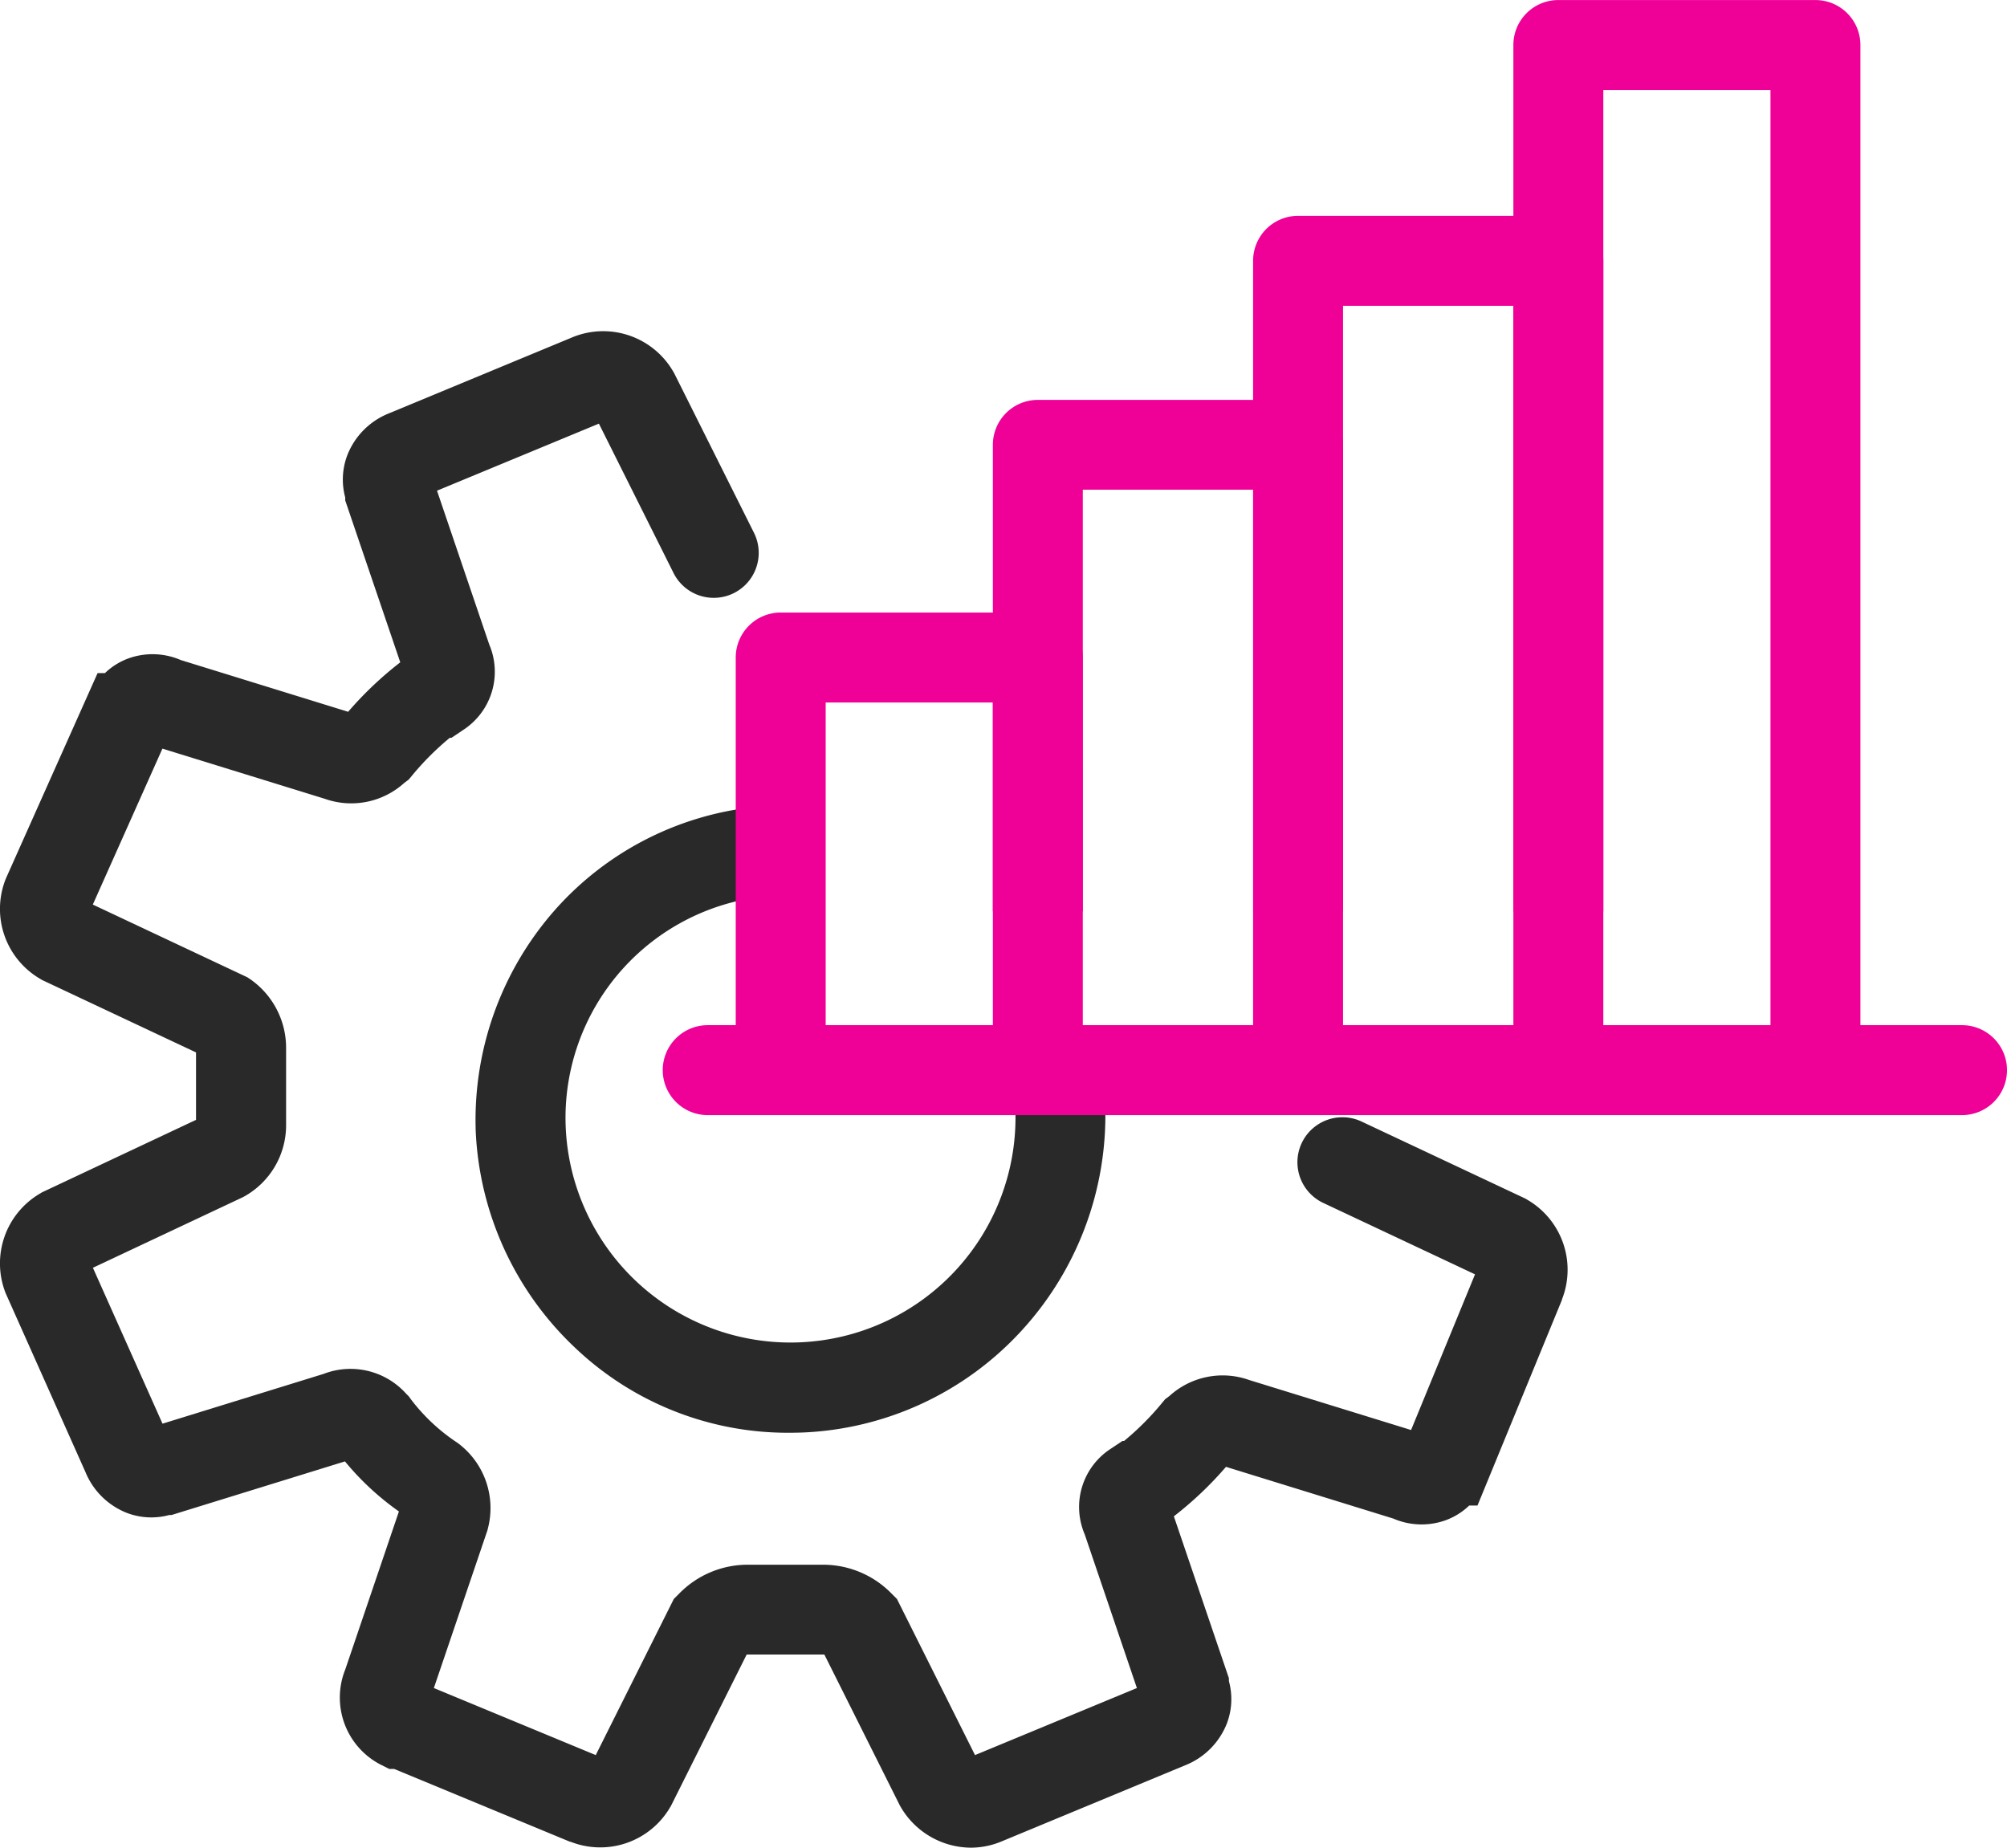
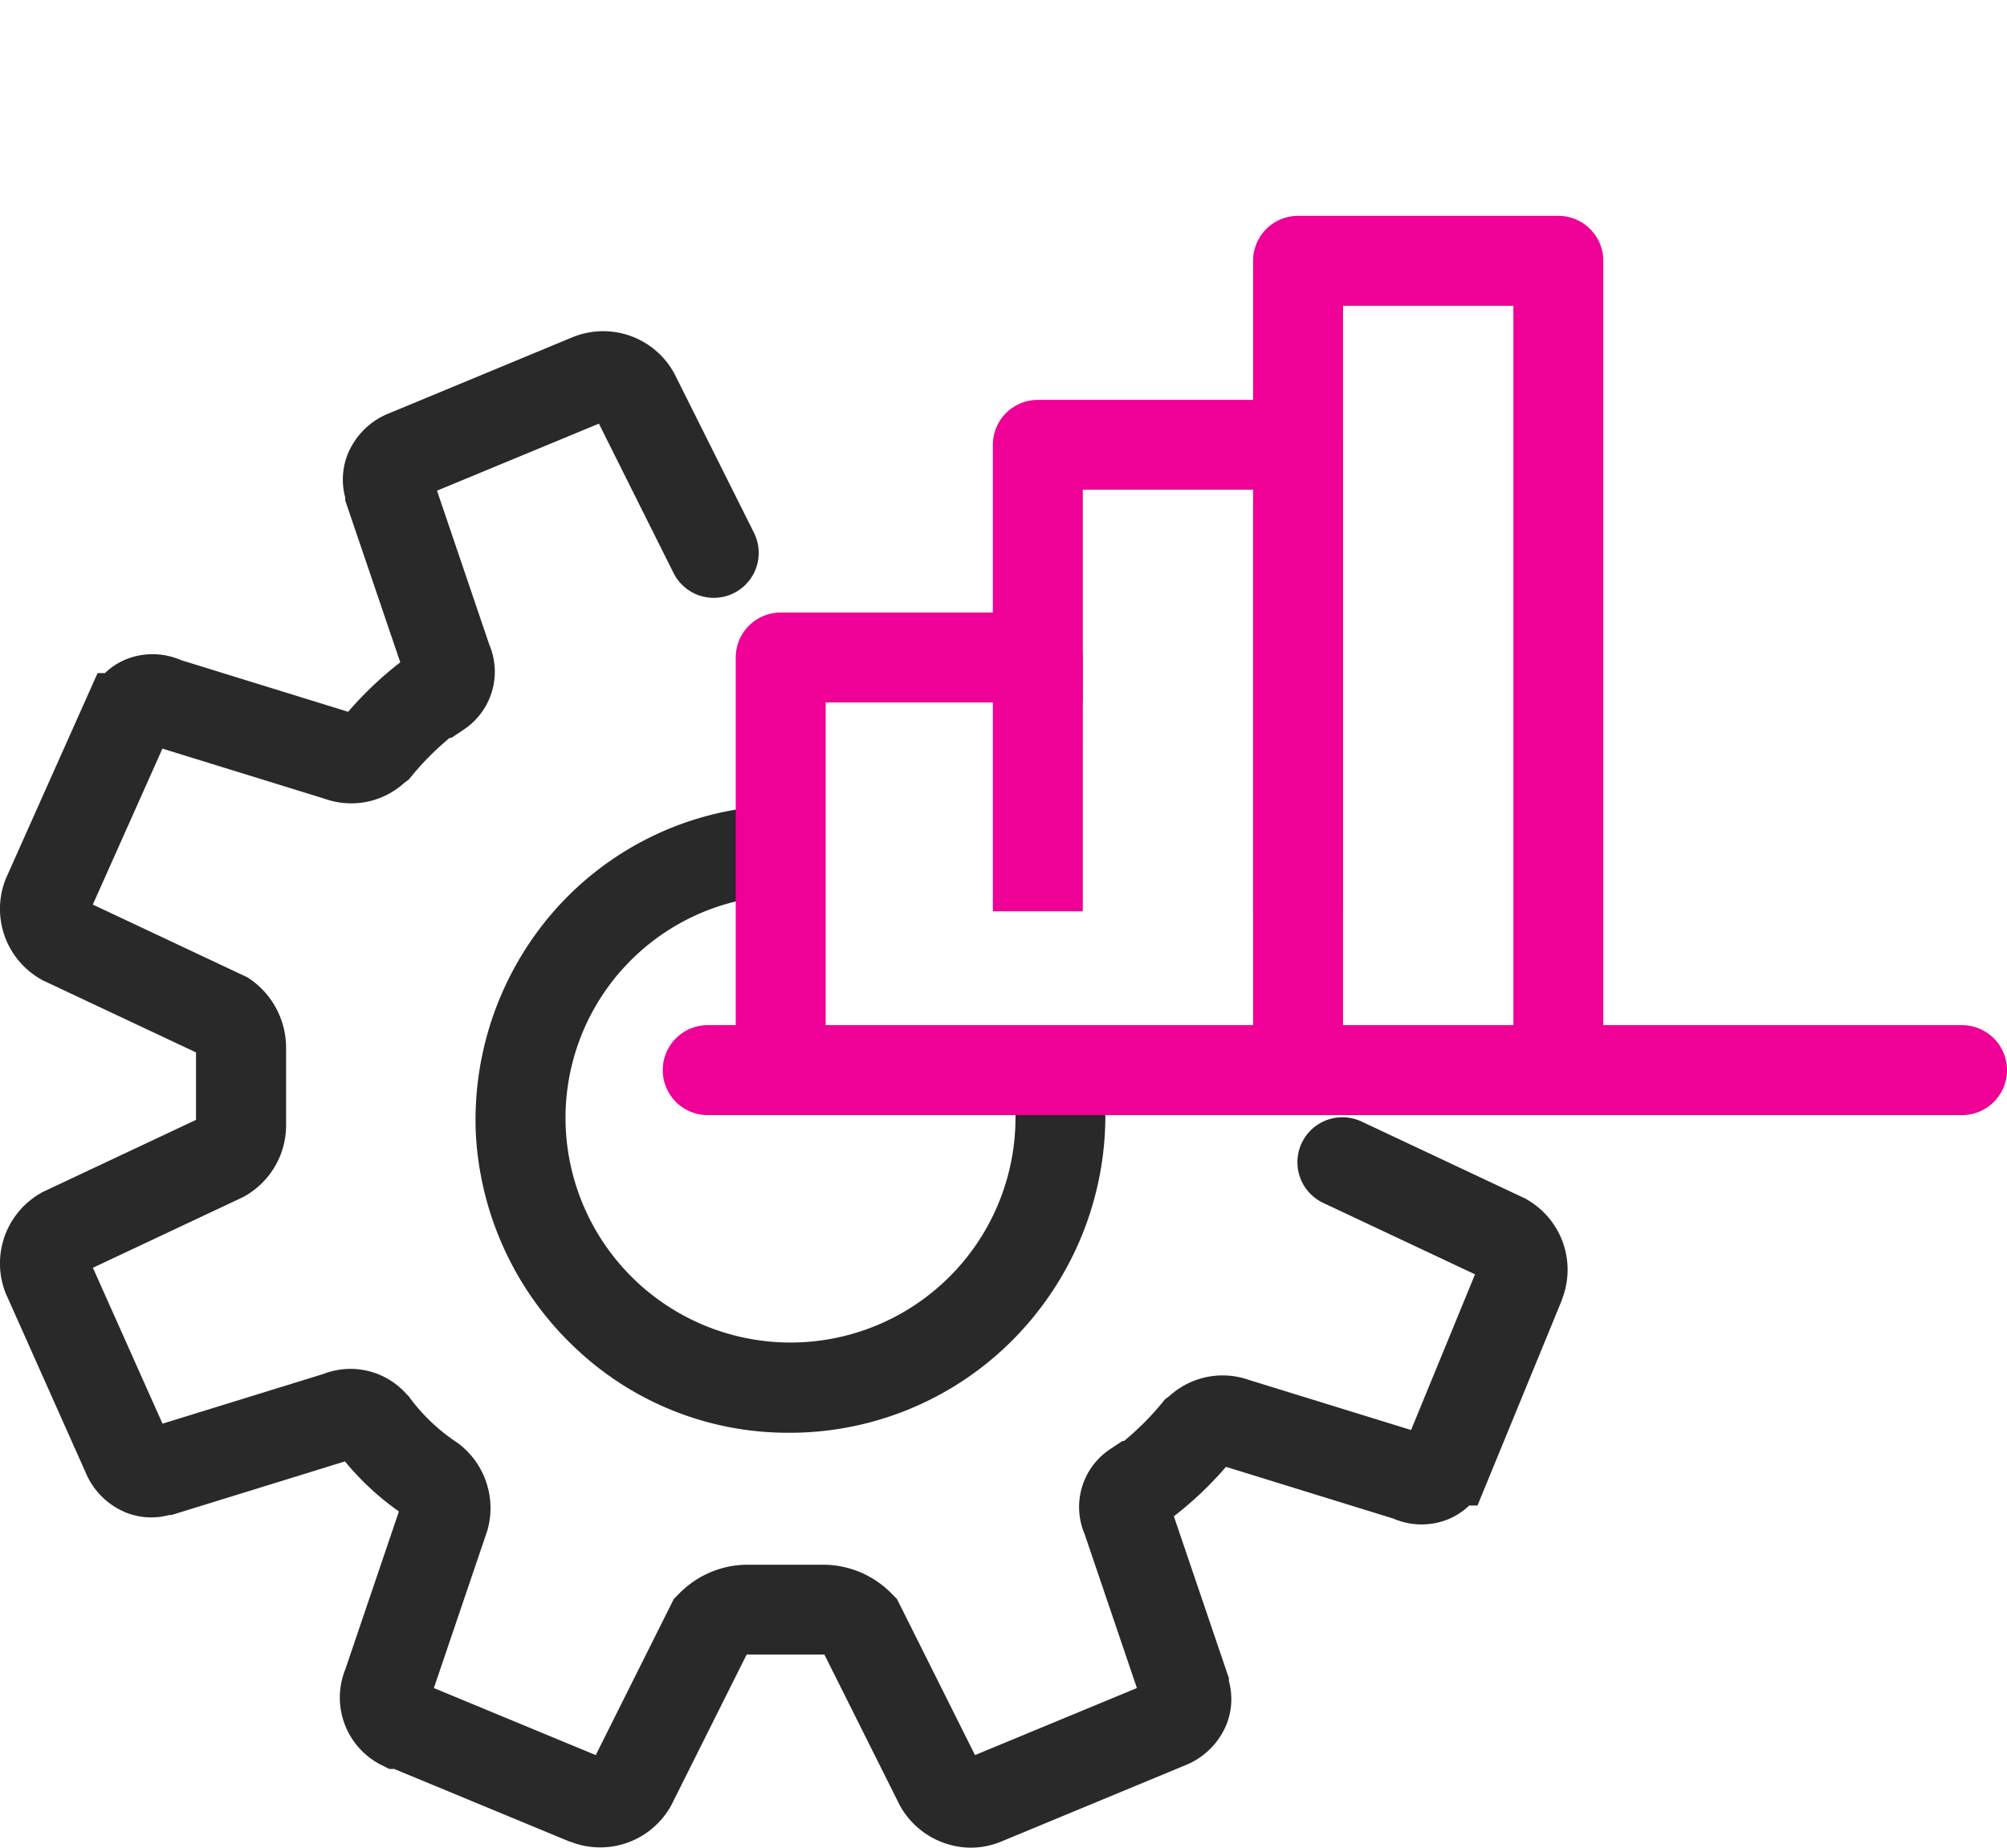
<svg xmlns="http://www.w3.org/2000/svg" width="44.631" height="41.089" viewBox="0 0 44.631 41.089">
  <g transform="translate(-115.984 -532.599)">
    <path d="M137.574,574.792a1.818,1.818,0,0,1-1.557-.9l-.019-.032-1.682-3.363h-1.728l-1.682,3.363-.019.032a1.8,1.8,0,0,1-2.216.768l-.012,0-3.91-1.619h-.109l-.211-.106a1.679,1.679,0,0,1-.766-2.109l1.192-3.511a6.1,6.1,0,0,1-1.2-1.113l-3.856,1.192h-.05a1.524,1.524,0,0,1-.942-.046,1.647,1.647,0,0,1-.925-.914l-1.772-3.972a1.8,1.8,0,0,1,.766-2.218l.043-.026,3.424-1.611v-1.5l-3.424-1.611-.043-.026a1.8,1.8,0,0,1-.766-2.218l.015-.035,2.029-4.545h.163a1.5,1.5,0,0,1,.509-.322,1.584,1.584,0,0,1,1.18.032l3.72,1.15a7.951,7.951,0,0,1,1.159-1.1l-1.224-3.6v-.066a1.526,1.526,0,0,1,.047-.942,1.648,1.648,0,0,1,.928-.93l4.1-1.7a1.8,1.8,0,0,1,2.216.767l.02.033,1.782,3.564a1,1,0,0,1-1.789.894l-1.663-3.328-3.6,1.491,1.161,3.419a1.544,1.544,0,0,1-.585,1.906l-.253.17h-.038a6.216,6.216,0,0,0-.84.84l-.075.09-.094.07a1.758,1.758,0,0,1-1.774.356l-3.608-1.115-1.548,3.468,3.436,1.617.062.041a1.858,1.858,0,0,1,.8,1.538V558.7a1.813,1.813,0,0,1-.96,1.626l-3.336,1.57,1.548,3.467,3.582-1.107a1.662,1.662,0,0,1,1.838.443l.058.058.048.067a4.2,4.2,0,0,0,1.038.968l.017.013a1.8,1.8,0,0,1,.654,1.89l-.01.04-1.191,3.507,3.6,1.491,1.736-3.472.114-.114a2.129,2.129,0,0,1,1.485-.647h1.764a2.129,2.129,0,0,1,1.485.647l.114.114,1.736,3.472,3.6-1.491-1.161-3.419a1.543,1.543,0,0,1,.587-1.907l.252-.168h.036a6.215,6.215,0,0,0,.84-.84l.075-.09.094-.07a1.757,1.757,0,0,1,1.774-.356l3.6,1.112,1.422-3.462-3.375-1.588a1,1,0,0,1,.852-1.81l3.646,1.715.043.026a1.8,1.8,0,0,1,.767,2.216l0,.009-1.878,4.573h-.184a1.5,1.5,0,0,1-.509.322,1.584,1.584,0,0,1-1.18-.032l-3.72-1.15a7.95,7.95,0,0,1-1.159,1.1l1.224,3.6v.065a1.524,1.524,0,0,1-.045.941,1.649,1.649,0,0,1-.93.932l-4.1,1.7A1.776,1.776,0,0,1,137.574,574.792Z" transform="translate(0 -1.104)" fill="#292929" />
    <path d="M135.1,567.152a6.864,6.864,0,0,1-4.723-1.873,7.054,7.054,0,0,1-2.23-4.878v-.02a7.061,7.061,0,0,1,1.749-4.838,6.907,6.907,0,0,1,4.6-2.32,1,1,0,0,1,.177,1.992,4.953,4.953,0,0,0-4.524,5.112,5,5,0,1,0,10-.37v-.374a1,1,0,0,1,2,0v.343a7.08,7.08,0,0,1-1.891,4.987,6.989,6.989,0,0,1-4.854,2.234Q135.247,567.152,135.1,567.152Z" transform="translate(-1.586 -2.691)" fill="#292929" />
    <path d="M149.164,554.2h-2v-9.376h-3.788V554.2h-2V543.827a1,1,0,0,1,1-1h5.788a1,1,0,0,1,1,1Z" transform="translate(-3.313 -1.335)" fill="#ef0097" />
    <path d="M155.82,556.482h-2V540.119h-3.788v16.364h-2V539.119a1,1,0,0,1,1-1h5.788a1,1,0,0,1,1,1Z" transform="translate(-4.182 -0.72)" fill="#ef0097" />
-     <path d="M162.406,555.762h-2V534.6h-3.717v18.269h-2V533.6a1,1,0,0,1,1-1h5.717a1,1,0,0,1,1,1Z" transform="translate(-5.051)" fill="#ef0097" />
-     <path d="M142.518,557.807h-2v-7.541H136.8v7.541h-2v-8.541a1,1,0,0,1,1-1h5.717a1,1,0,0,1,1,1Z" transform="translate(-2.455 -2.045)" fill="#ef0097" />
+     <path d="M142.518,557.807v-7.541H136.8v7.541h-2v-8.541a1,1,0,0,1,1-1h5.717a1,1,0,0,1,1,1Z" transform="translate(-2.455 -2.045)" fill="#ef0097" />
    <path d="M27.893,1H0A1,1,0,0,1-1,0,1,1,0,0,1,0-1H27.893a1,1,0,0,1,1,1A1,1,0,0,1,27.893,1Z" transform="translate(131.722 556.397)" fill="#ef0097" />
  </g>
</svg>